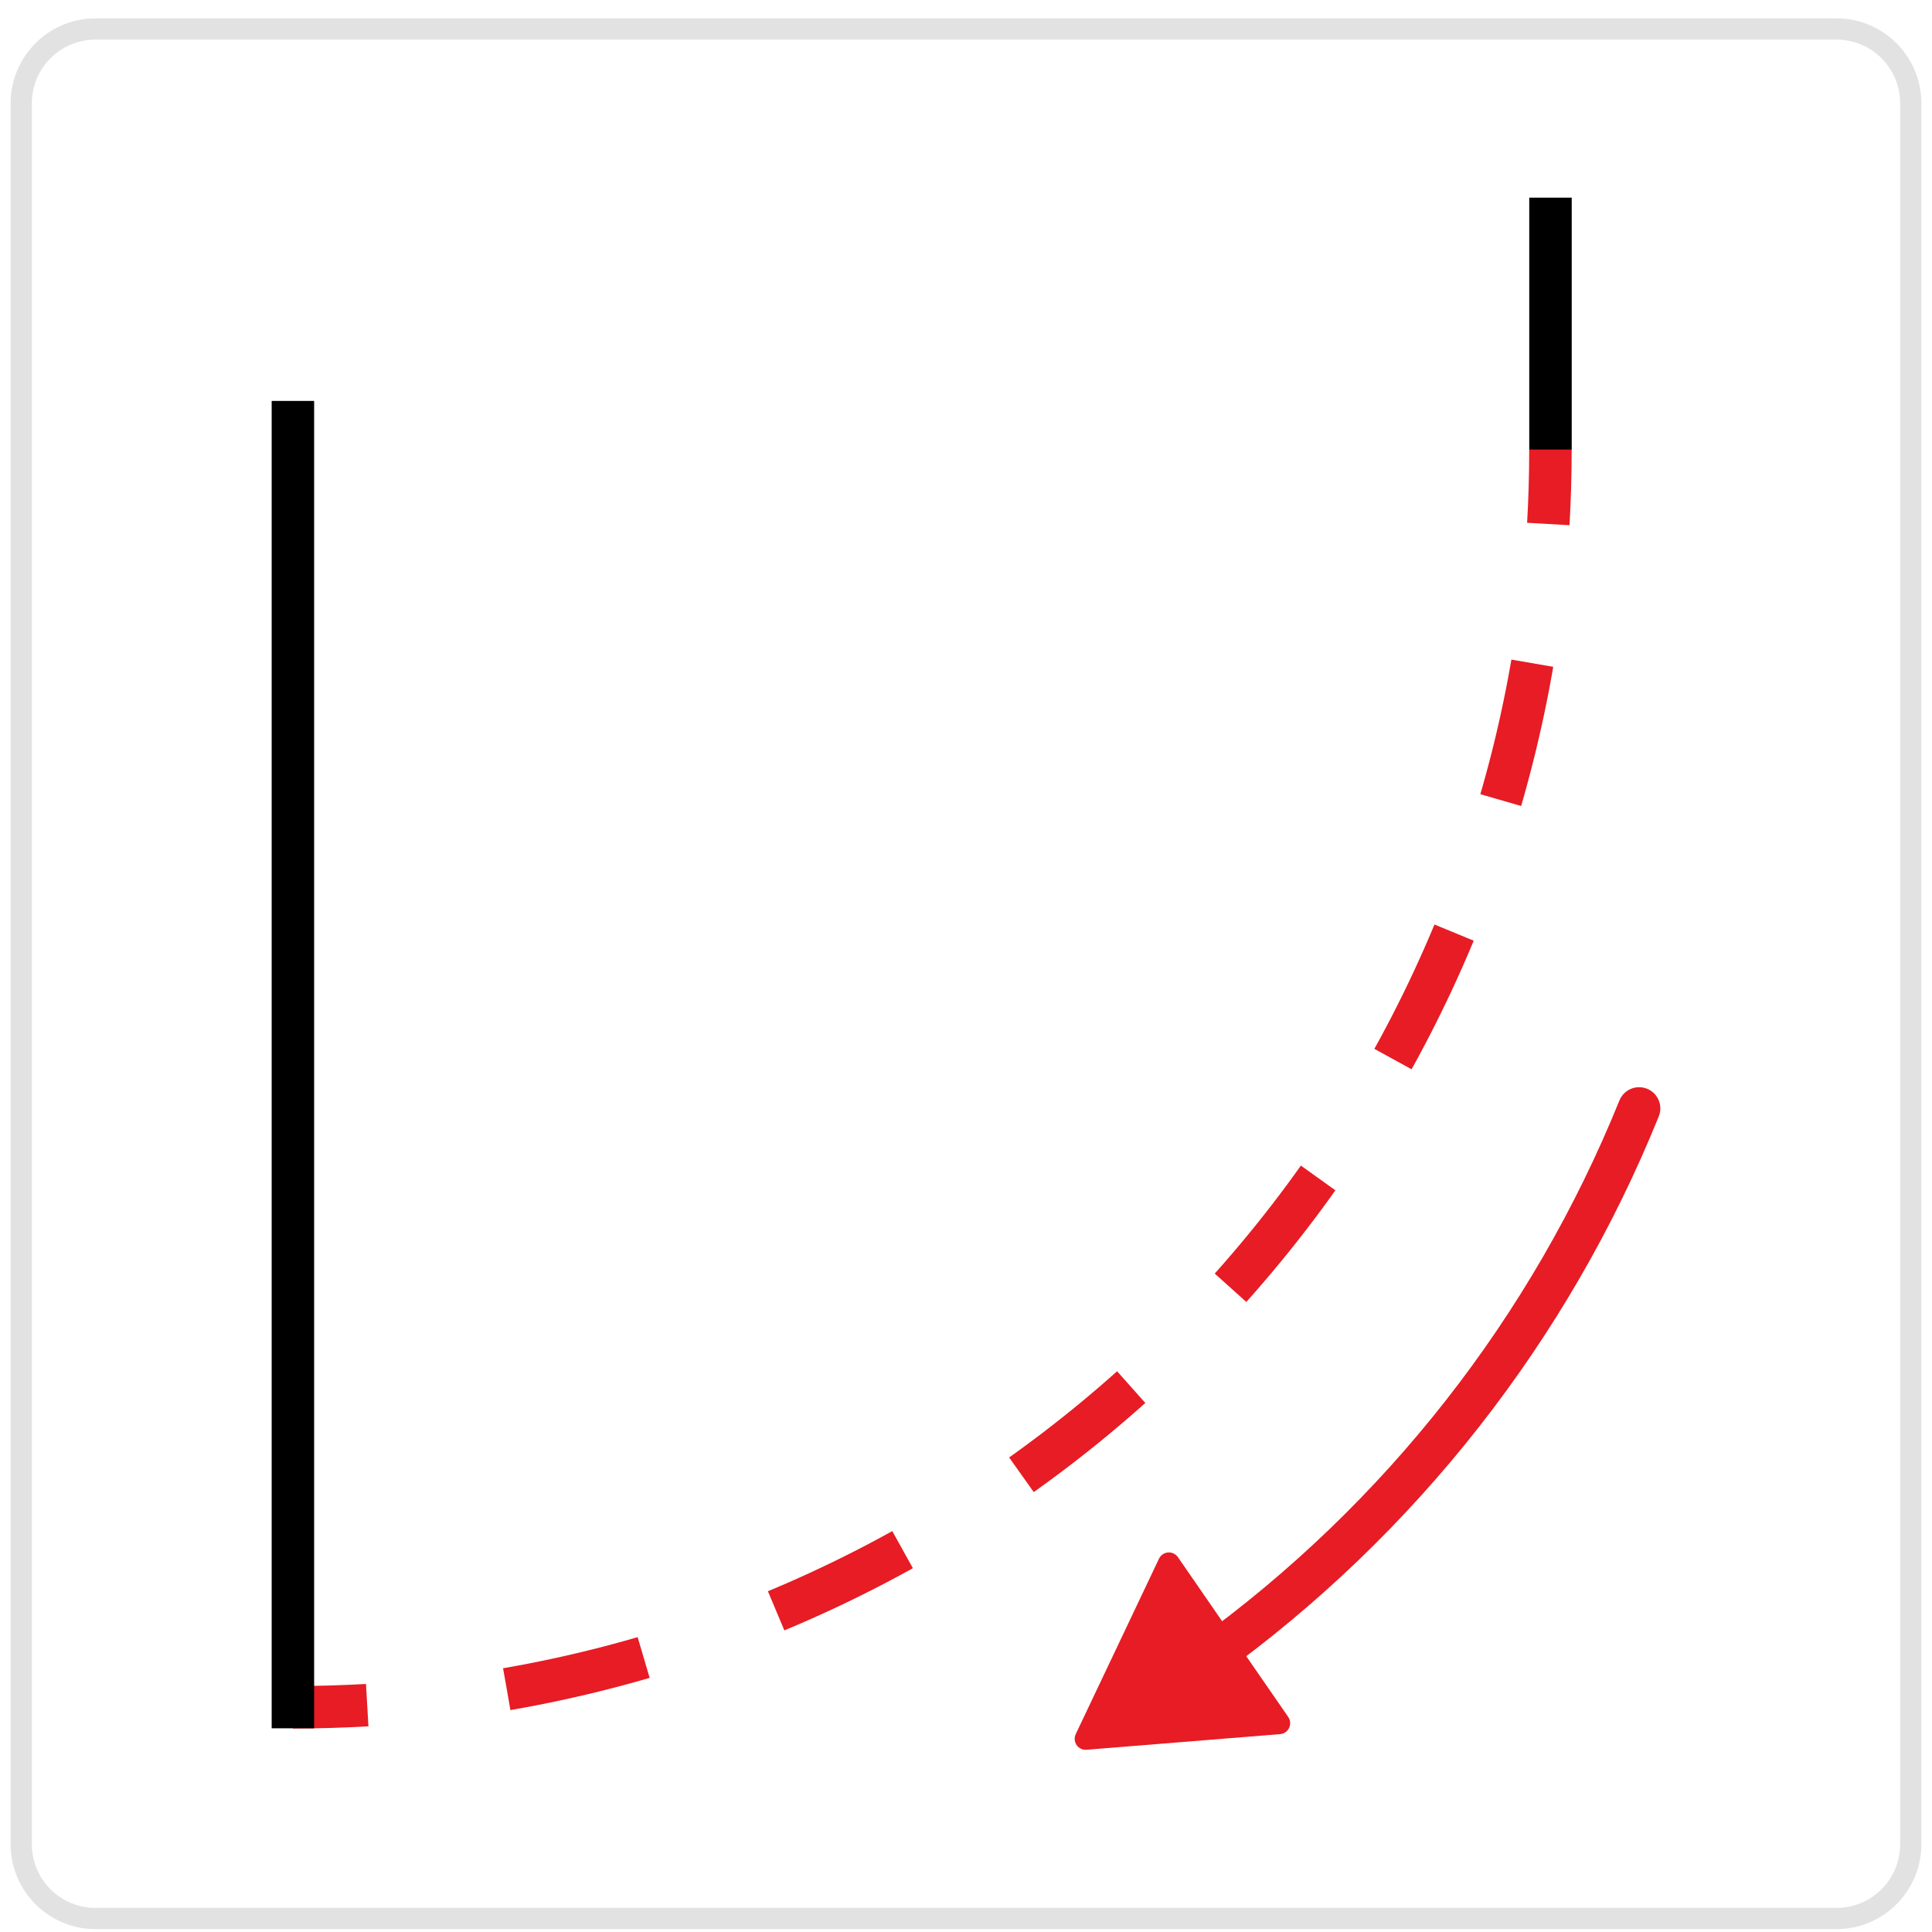
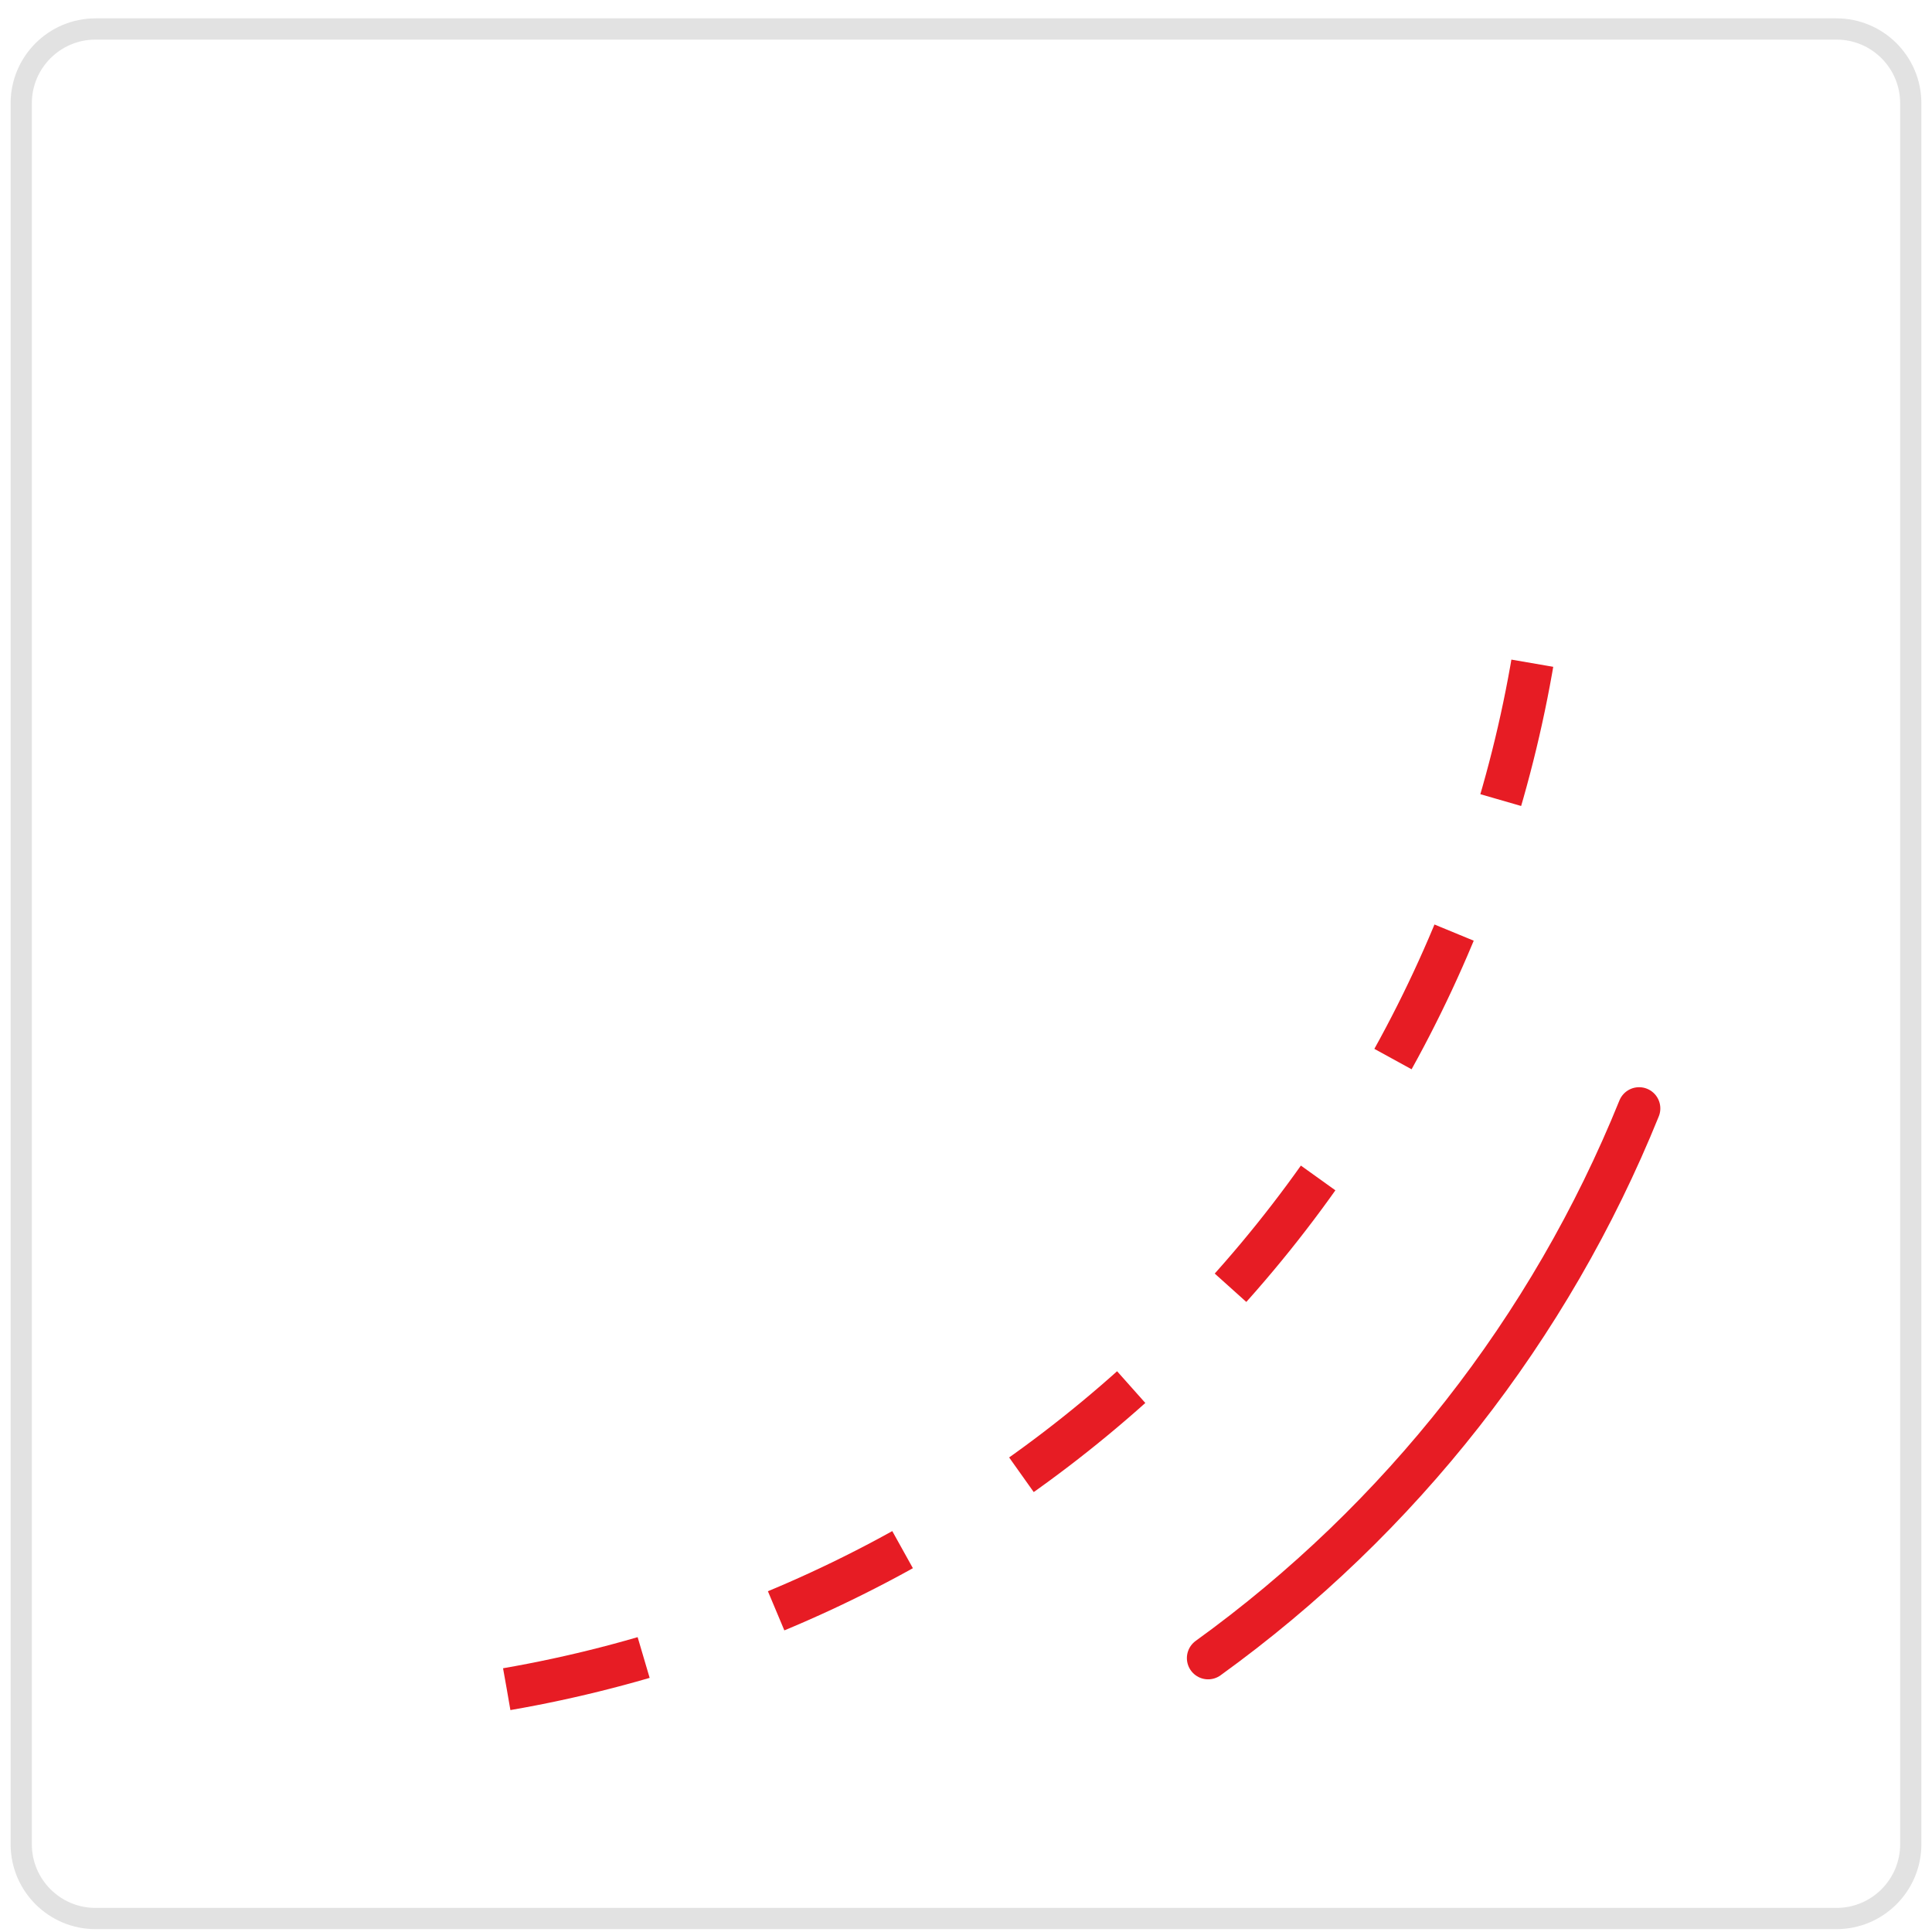
<svg xmlns="http://www.w3.org/2000/svg" width="91" height="91" viewBox="0 0 91 91" fill="none">
-   <path d="M73.03 21.182V9.31" stroke="black" stroke-width="2" stroke-miterlimit="10" />
-   <path d="M13.796 80.415C14.971 80.415 16.137 80.381 17.296 80.314" stroke="#E71C24" stroke-width="2" stroke-miterlimit="10" />
  <path d="M23.87 79.562C36.479 77.38 48.043 71.177 56.835 61.879C65.626 52.581 71.173 40.688 72.645 27.977" stroke="#E71C24" stroke-width="2" stroke-miterlimit="10" stroke-dasharray="6.62 6.62" />
-   <path d="M72.928 24.681C72.994 23.523 73.028 22.356 73.028 21.181" stroke="#E71C24" stroke-width="2" stroke-miterlimit="10" />
  <path d="M77.204 52.209C73.009 62.577 65.972 71.551 56.904 78.099" stroke="#E71C24" stroke-width="2" stroke-miterlimit="10" stroke-linecap="round" />
-   <path d="M13.796 18.884V81.405" stroke="black" stroke-width="2" stroke-miterlimit="10" />
-   <path d="M58.078 77.108L60.678 80.872C60.729 80.947 60.76 81.034 60.767 81.124C60.774 81.215 60.758 81.305 60.719 81.387C60.68 81.469 60.62 81.539 60.545 81.591C60.471 81.642 60.384 81.673 60.294 81.68L55.736 82.048L51.178 82.416C51.087 82.424 50.996 82.407 50.914 82.368C50.832 82.329 50.762 82.27 50.711 82.195C50.659 82.12 50.628 82.033 50.621 81.943C50.613 81.852 50.63 81.761 50.669 81.679L52.63 77.548L54.59 73.416C54.629 73.335 54.689 73.264 54.763 73.213C54.838 73.162 54.925 73.131 55.015 73.123C55.105 73.116 55.196 73.133 55.278 73.171C55.36 73.21 55.43 73.27 55.482 73.344L58.078 77.108Z" fill="#E71C24" />
  <g opacity="0.2">
    <path d="M86.5 1.365H4.5C2.567 1.365 1 2.932 1 4.865V86.865C1 88.798 2.567 90.365 4.5 90.365H86.5C88.433 90.365 90 88.798 90 86.865V4.865C90 2.932 88.433 1.365 86.5 1.365Z" stroke="#707070" />
  </g>
</svg>